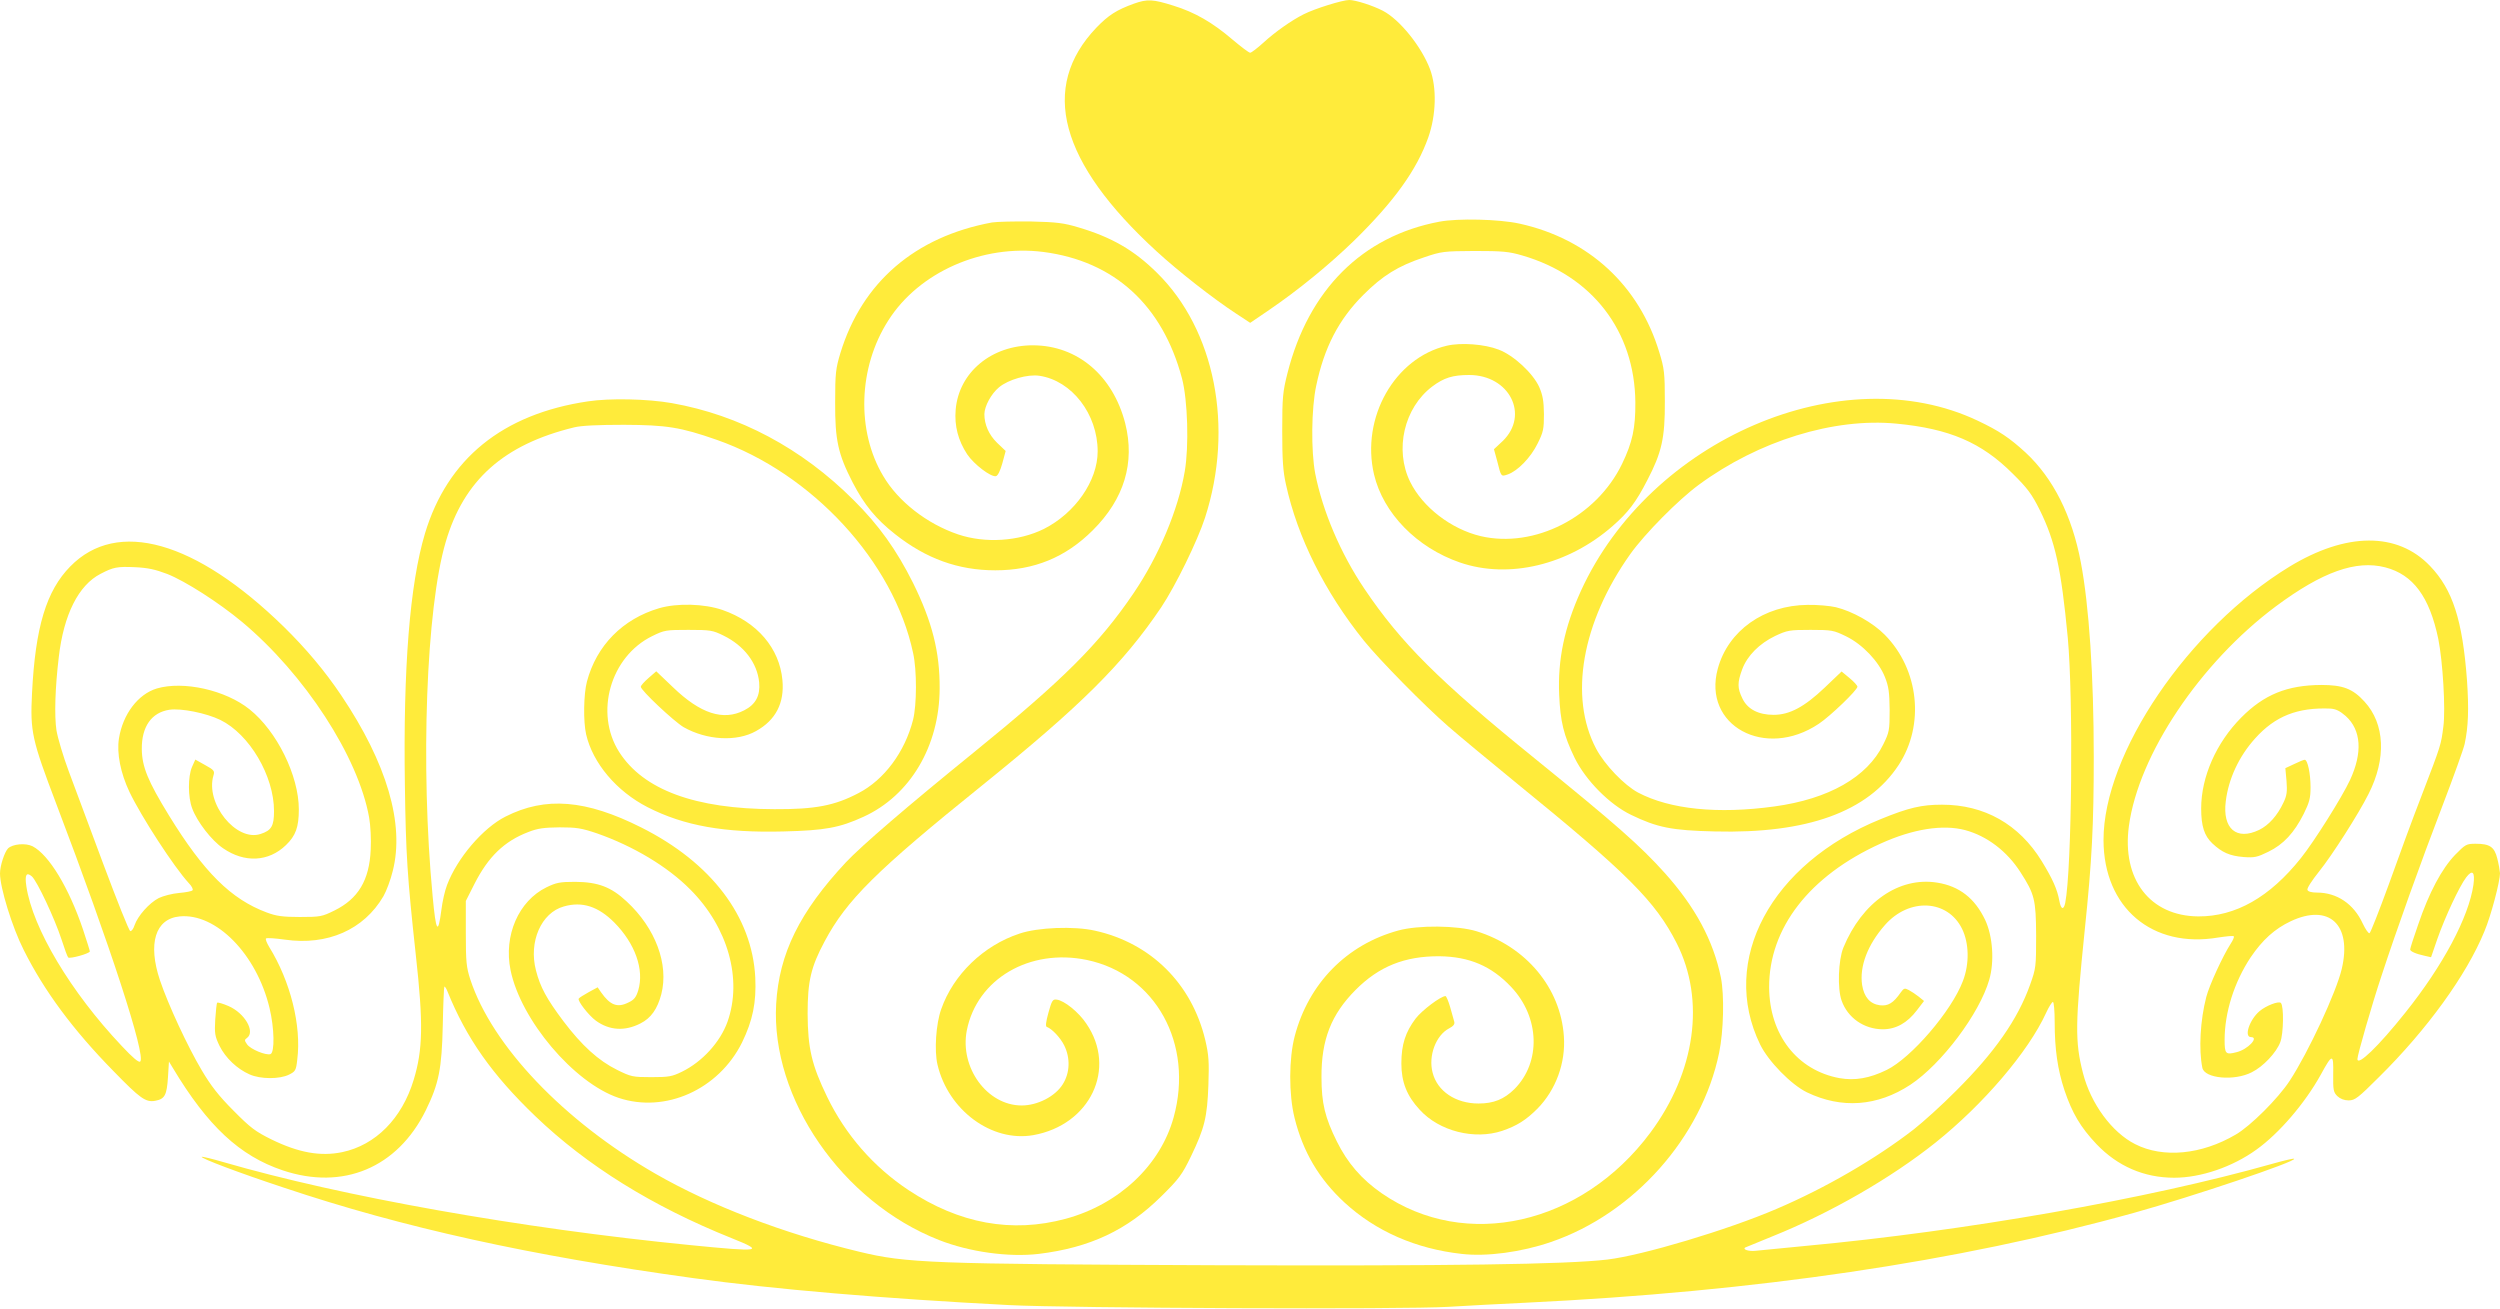
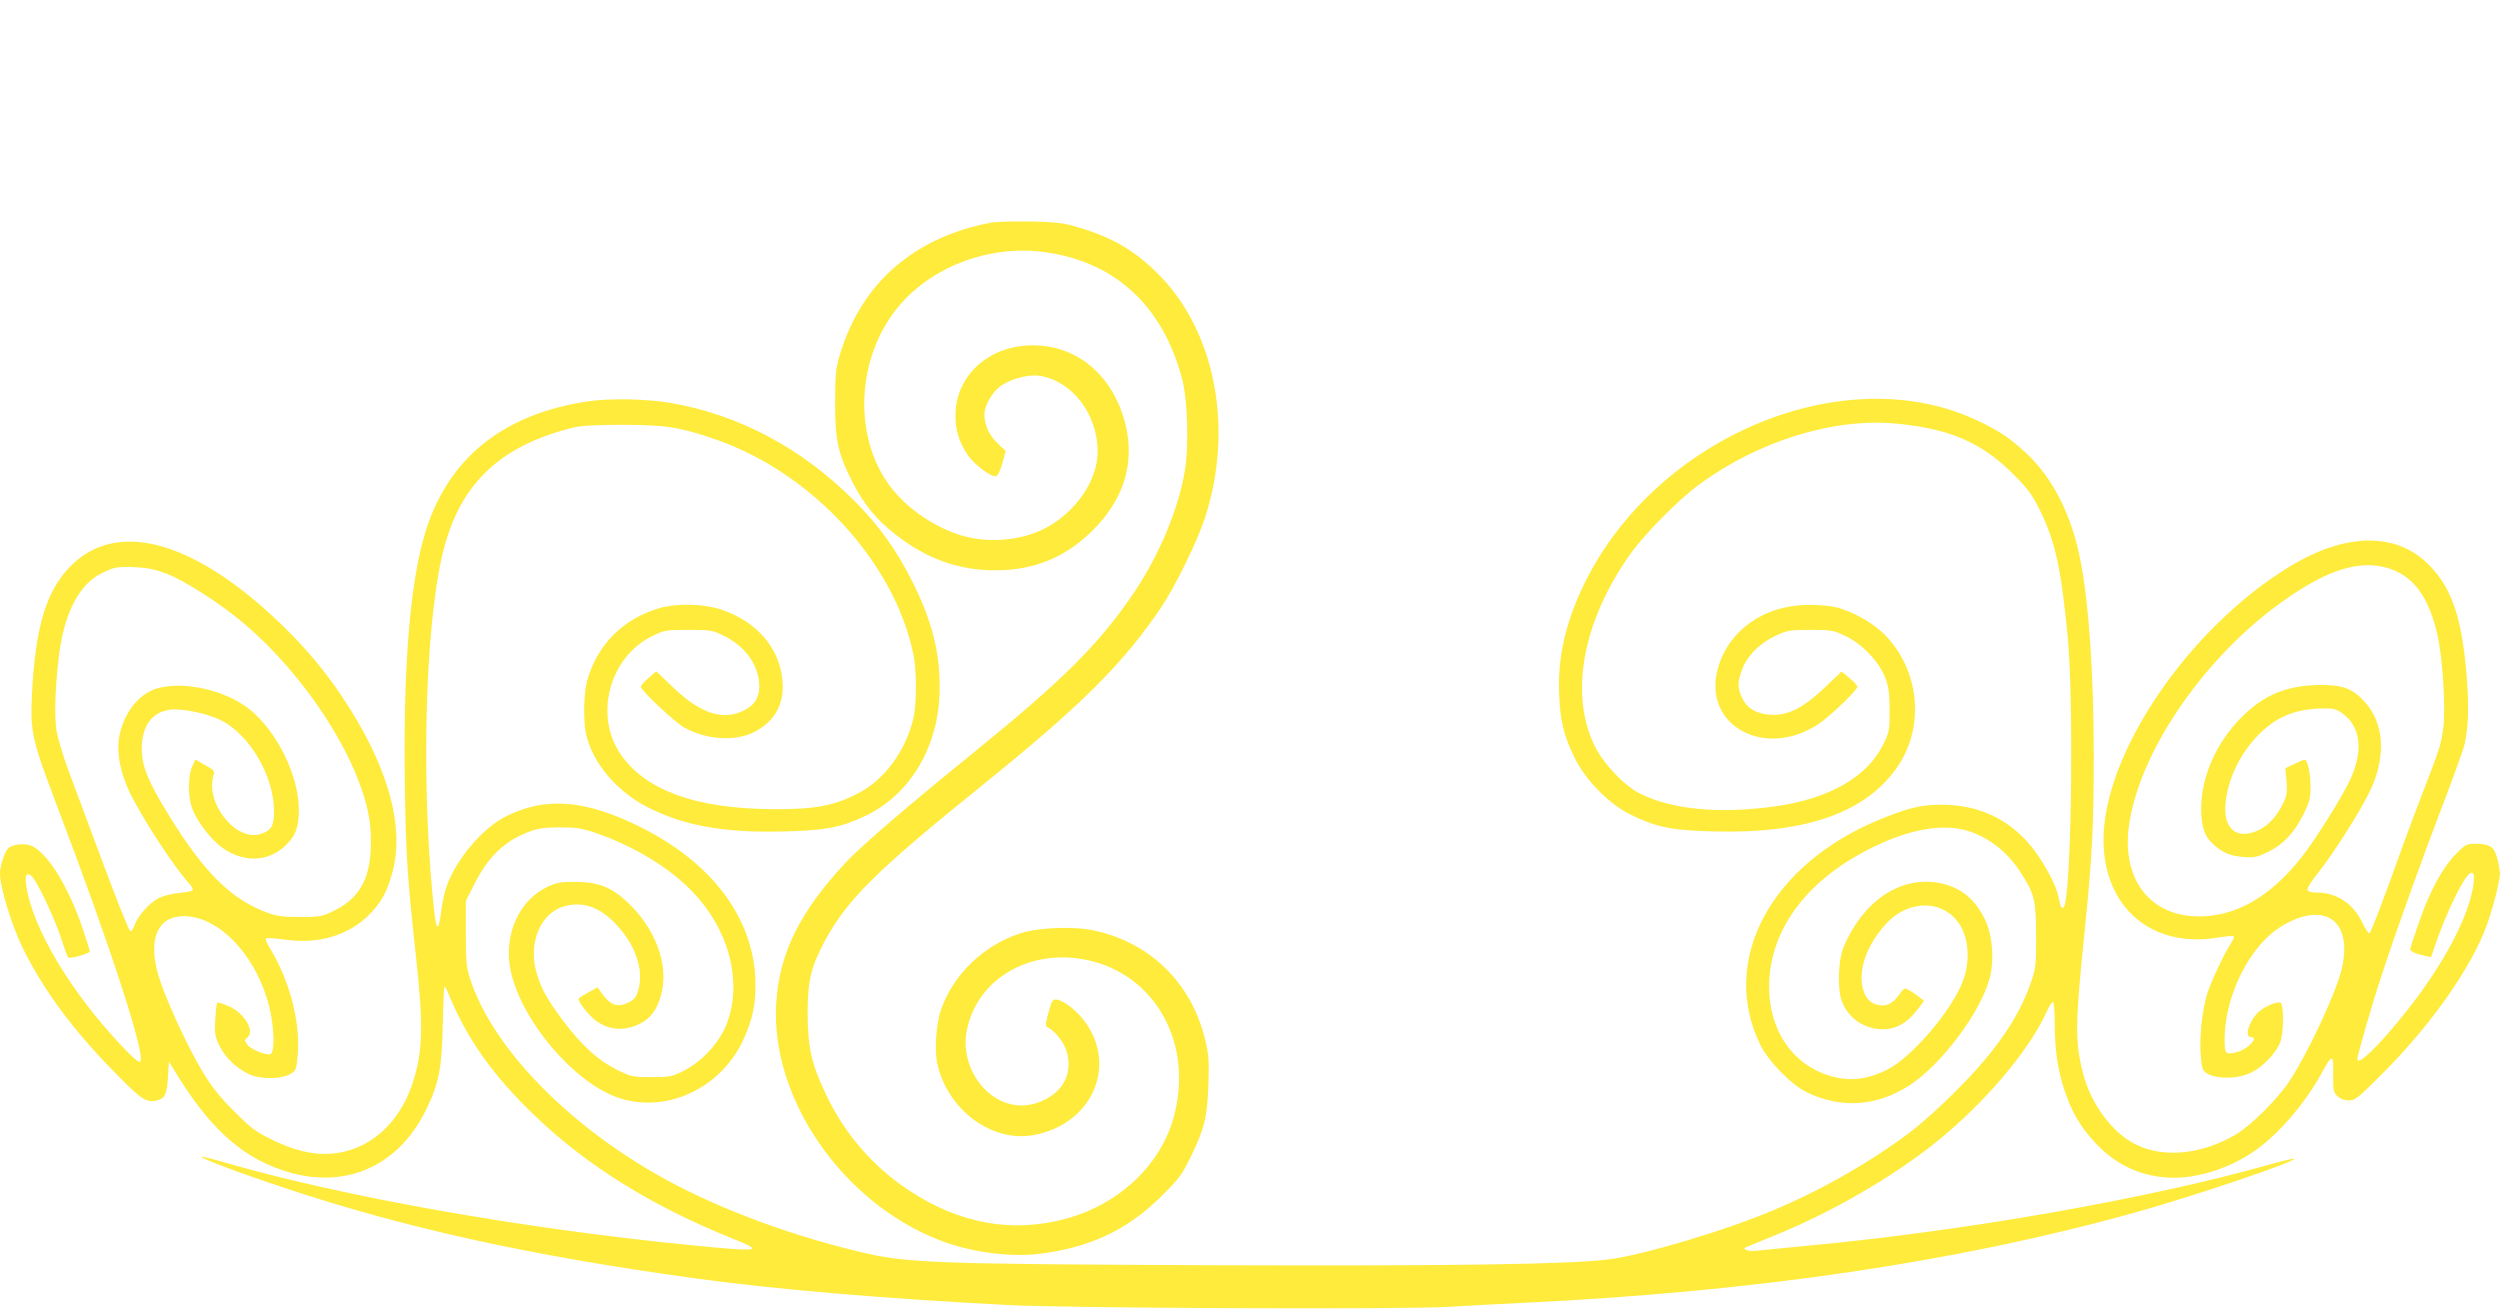
<svg xmlns="http://www.w3.org/2000/svg" version="1.0" width="1280pt" height="670pt" viewBox="0 0 1280 670" preserveAspectRatio="xMidYMid meet">
  <g transform="translate(0,670) scale(0.1,-0.1)" fill="#ffeb3b" stroke="none">
-     <path d="M5805 6681 c-88 -32 -129 -58 -191 -122 -293 -307 -189 -691 309 -1147 109 -100 286 -239 405 -317 l73 -48 97 66 c152 104 306 230 436 356 204 200 320 361 379 528 40 114 44 253 9 348 -43 115 -155 255 -242 300 -52 27 -140 55 -172 55 -34 0 -176 -44 -233 -73 -62 -31 -146 -90 -207 -146 -31 -28 -61 -51 -67 -51 -7 0 -46 30 -89 66 -104 89 -194 141 -304 175 -105 33 -133 35 -203 10z" />
-     <path d="M7370 5565 c-395 -74 -670 -349 -778 -775 -24 -95 -27 -123 -27 -295 0 -149 4 -208 19 -275 59 -271 199 -551 399 -800 80 -99 307 -330 432 -439 55 -48 213 -179 350 -291 568 -462 711 -605 820 -820 147 -291 96 -658 -135 -969 -352 -473 -946 -607 -1375 -311 -104 72 -176 156 -230 265 -61 123 -79 196 -79 330 -1 192 50 321 174 446 120 121 252 174 430 173 153 -2 266 -50 367 -157 147 -155 154 -385 17 -523 -53 -52 -106 -74 -184 -74 -117 0 -211 63 -235 158 -23 86 17 192 85 227 21 11 29 21 26 33 -3 9 -12 43 -21 75 -9 31 -20 57 -24 57 -24 0 -121 -73 -153 -115 -52 -69 -73 -133 -73 -230 0 -95 28 -166 94 -237 100 -110 280 -155 422 -108 76 26 122 55 181 114 94 96 145 234 135 371 -17 247 -193 458 -447 537 -98 30 -298 32 -400 4 -265 -72 -460 -271 -531 -541 -30 -114 -31 -297 -1 -418 43 -174 125 -313 256 -434 160 -147 365 -237 600 -263 127 -15 306 9 457 61 424 145 772 536 861 969 23 111 27 295 9 385 -39 190 -131 361 -288 536 -127 141 -249 248 -663 584 -493 399 -688 594 -874 870 -122 181 -214 397 -252 590 -22 115 -20 335 5 450 41 196 115 339 241 465 99 99 178 148 310 192 91 31 102 32 260 33 143 0 176 -3 244 -23 358 -104 576 -387 579 -752 1 -132 -15 -205 -68 -315 -132 -273 -449 -434 -724 -370 -151 36 -297 148 -361 278 -81 165 -31 379 113 488 60 45 105 59 189 59 206 0 310 -204 172 -338 l-45 -42 17 -62 c20 -80 19 -79 54 -67 51 18 117 86 152 157 30 60 33 75 33 152 -1 67 -6 96 -24 138 -32 71 -131 163 -208 192 -72 28 -192 37 -265 20 -267 -62 -441 -369 -373 -659 47 -199 219 -375 440 -451 250 -86 554 -13 782 187 79 69 119 121 177 234 74 142 91 216 90 404 0 144 -3 169 -28 250 -103 343 -362 582 -716 660 -104 23 -315 28 -410 10z" />
    <path d="M5079 5561 c-394 -73 -665 -306 -776 -668 -24 -80 -27 -103 -27 -253 -1 -193 15 -265 89 -409 60 -116 120 -189 218 -266 158 -125 323 -185 513 -185 198 0 360 66 499 205 161 160 217 346 166 548 -63 244 -244 398 -471 399 -213 1 -381 -138 -397 -330 -7 -83 13 -158 59 -228 35 -52 121 -117 147 -112 10 2 22 27 33 66 l17 63 -44 42 c-42 41 -65 93 -65 147 1 41 35 104 75 137 48 40 147 68 207 59 166 -25 298 -196 298 -387 0 -151 -115 -316 -275 -397 -129 -64 -301 -75 -440 -28 -159 54 -306 168 -383 299 -138 231 -128 556 26 796 157 248 482 391 794 351 363 -47 610 -272 710 -648 29 -111 36 -346 14 -475 -33 -196 -133 -434 -262 -624 -177 -261 -363 -446 -819 -816 -338 -274 -574 -477 -654 -562 -237 -254 -342 -467 -357 -725 -28 -484 337 -1014 834 -1209 155 -61 356 -89 510 -71 262 32 452 121 628 295 91 90 106 110 152 205 69 143 83 199 89 365 4 120 2 153 -16 230 -69 289 -279 497 -565 560 -106 24 -292 17 -386 -15 -185 -61 -339 -210 -401 -387 -27 -75 -36 -213 -19 -284 55 -234 278 -398 490 -361 292 52 430 341 272 571 -39 59 -114 119 -152 123 -20 3 -25 -5 -42 -67 -13 -47 -16 -71 -8 -73 26 -9 70 -56 89 -95 32 -65 29 -141 -8 -199 -39 -62 -129 -108 -210 -108 -177 0 -318 194 -281 384 52 264 322 422 615 361 352 -74 548 -430 444 -806 -68 -246 -280 -445 -552 -519 -277 -75 -546 -25 -806 147 -179 119 -322 283 -416 477 -79 163 -99 248 -100 426 0 167 17 239 87 370 113 212 263 361 808 800 503 406 720 621 915 910 74 111 186 340 225 460 149 462 51 961 -246 1253 -117 116 -233 183 -403 233 -73 22 -110 27 -241 30 -85 1 -176 -1 -201 -5z" />
    <path d="M3010 4645 c-437 -65 -719 -294 -834 -676 -78 -260 -112 -688 -103 -1289 5 -354 12 -466 56 -870 39 -351 36 -485 -11 -639 -60 -198 -195 -334 -366 -370 -111 -23 -223 -3 -362 65 -83 41 -108 60 -195 148 -75 75 -116 128 -162 206 -72 121 -172 336 -214 461 -63 188 -24 315 101 327 186 18 394 -193 460 -469 25 -104 27 -227 5 -236 -23 -8 -103 25 -120 50 -14 20 -14 23 0 33 43 32 -12 127 -95 163 -28 12 -54 20 -58 17 -3 -3 -7 -42 -10 -86 -4 -71 -2 -85 22 -135 31 -62 90 -118 154 -146 56 -25 154 -25 202 -1 32 16 36 21 42 77 22 174 -35 401 -144 577 -12 20 -20 40 -16 43 4 4 47 1 97 -6 218 -31 404 51 504 222 15 26 37 84 48 130 61 240 -30 551 -264 899 -84 125 -180 239 -294 351 -452 441 -853 554 -1093 309 -123 -125 -179 -311 -196 -648 -10 -199 -1 -238 125 -570 276 -725 459 -1288 429 -1317 -7 -7 -38 19 -95 80 -261 276 -456 603 -488 817 -9 59 0 75 28 51 27 -24 117 -216 152 -323 15 -47 30 -88 34 -92 7 -9 111 20 111 31 0 4 -16 54 -35 112 -72 213 -174 382 -258 426 -36 18 -102 12 -126 -11 -18 -19 -41 -89 -41 -128 0 -72 62 -275 122 -393 104 -208 252 -408 458 -618 138 -142 166 -162 215 -153 49 9 59 29 65 120 l5 81 20 -33 c178 -297 342 -450 562 -524 309 -104 588 13 733 307 67 137 82 212 87 435 2 107 6 196 8 198 2 3 10 -8 16 -24 97 -240 229 -427 450 -639 264 -253 598 -461 1004 -624 172 -69 155 -72 -210 -36 -872 86 -1785 249 -2391 425 -58 17 -108 29 -111 27 -7 -7 188 -81 418 -157 614 -206 1264 -349 2099 -464 410 -57 978 -105 1615 -138 305 -16 2033 -23 2250 -9 94 6 271 15 395 21 1182 57 2213 209 3115 460 299 83 835 264 821 277 -2 3 -53 -9 -113 -26 -636 -180 -1572 -344 -2388 -420 -121 -12 -236 -23 -256 -25 -36 -4 -69 7 -53 17 5 2 68 28 139 57 296 119 607 298 835 480 245 196 475 465 566 664 14 31 30 56 35 56 5 0 9 -47 9 -104 0 -138 15 -242 50 -348 40 -118 82 -189 164 -276 108 -113 243 -172 398 -172 136 0 298 55 421 144 116 83 248 237 329 383 60 110 66 110 64 4 -1 -81 1 -93 21 -113 15 -14 35 -22 58 -22 32 0 48 12 156 120 244 241 448 522 539 745 34 80 80 256 80 298 -1 14 -7 49 -14 76 -15 59 -38 75 -111 75 -47 0 -52 -3 -105 -57 -68 -71 -133 -192 -189 -357 -23 -65 -41 -122 -41 -127 0 -10 29 -23 76 -33 l31 -7 32 93 c40 114 113 270 148 316 32 42 46 28 37 -38 -24 -166 -156 -414 -349 -655 -137 -172 -245 -276 -245 -237 0 21 75 281 122 422 81 247 202 584 314 876 57 149 108 291 113 315 19 89 22 178 12 326 -23 308 -73 464 -189 585 -167 175 -429 174 -721 -4 -517 -316 -952 -956 -951 -1400 1 -345 249 -556 588 -498 40 6 76 10 79 6 3 -3 -4 -20 -16 -38 -41 -64 -110 -214 -125 -273 -31 -120 -39 -269 -20 -362 11 -55 164 -69 253 -23 59 29 126 101 146 154 17 44 19 185 3 201 -11 11 -76 -14 -109 -42 -52 -44 -81 -133 -44 -133 43 0 -16 -63 -73 -77 -57 -15 -62 -9 -62 63 0 140 49 295 133 422 61 90 123 146 205 185 197 93 315 -17 262 -243 -28 -120 -172 -429 -267 -574 -59 -90 -200 -231 -276 -275 -175 -103 -372 -122 -515 -49 -119 60 -227 207 -267 363 -42 163 -40 254 9 735 37 355 46 537 46 885 0 415 -24 774 -66 995 -45 240 -142 432 -283 563 -82 75 -135 111 -245 163 -692 328 -1677 -94 -2032 -872 -84 -185 -119 -352 -111 -531 6 -139 23 -207 79 -323 57 -116 179 -239 289 -292 134 -65 209 -80 429 -85 473 -12 783 100 941 340 135 206 104 490 -71 667 -61 62 -165 120 -250 141 -30 7 -95 13 -145 12 -224 -2 -407 -132 -460 -327 -79 -291 242 -466 517 -282 59 39 198 173 198 190 0 6 -18 26 -40 44 l-41 34 -87 -83 c-104 -99 -180 -139 -261 -139 -78 0 -134 29 -160 84 -26 53 -26 81 -1 149 26 70 88 132 169 171 62 29 73 31 181 31 110 0 118 -2 182 -33 84 -41 167 -128 199 -209 19 -48 23 -77 24 -168 0 -105 -2 -114 -33 -177 -82 -167 -279 -279 -557 -317 -290 -40 -535 -15 -698 71 -71 38 -171 142 -215 225 -140 265 -73 647 175 996 75 105 246 278 351 355 306 225 691 344 1012 313 271 -26 435 -96 595 -256 76 -75 98 -105 138 -185 80 -162 110 -298 144 -655 29 -313 21 -1181 -13 -1358 -8 -38 -22 -34 -30 10 -11 60 -34 112 -91 205 -116 188 -293 288 -510 288 -104 0 -170 -15 -314 -74 -562 -228 -827 -723 -617 -1154 42 -86 159 -206 240 -245 177 -85 360 -72 529 39 160 106 354 364 404 538 27 93 18 223 -21 306 -53 111 -132 173 -246 191 -195 31 -384 -100 -480 -333 -26 -64 -31 -210 -9 -271 31 -88 114 -146 210 -147 68 0 126 32 176 98 l36 47 -27 22 c-15 12 -38 27 -51 34 -21 11 -25 10 -41 -12 -38 -55 -65 -71 -107 -66 -51 7 -81 42 -91 104 -14 95 28 206 117 307 124 141 321 131 395 -20 36 -74 38 -179 4 -267 -58 -154 -265 -394 -390 -455 -88 -43 -163 -56 -242 -42 -217 40 -359 223 -360 465 -1 303 206 571 571 736 165 75 318 99 432 69 112 -30 215 -108 284 -216 72 -112 79 -139 80 -324 0 -160 -1 -168 -31 -252 -63 -177 -182 -347 -379 -543 -71 -72 -169 -160 -216 -197 -195 -151 -453 -301 -704 -408 -249 -107 -687 -238 -866 -259 -212 -25 -807 -33 -2009 -29 -1455 6 -1580 11 -1820 69 -387 93 -760 236 -1045 400 -469 270 -835 654 -947 994 -20 62 -23 89 -23 236 l0 166 44 87 c71 140 153 219 276 266 48 19 80 23 160 24 87 0 112 -4 192 -31 185 -65 360 -169 477 -287 193 -193 268 -459 191 -677 -37 -104 -129 -205 -233 -256 -51 -25 -68 -28 -157 -28 -96 0 -104 2 -175 37 -97 48 -181 125 -275 249 -87 116 -119 175 -141 261 -38 146 27 295 143 327 94 27 176 0 258 -82 107 -108 154 -241 123 -347 -11 -36 -21 -49 -51 -63 -56 -28 -93 -14 -140 53 l-17 25 -46 -25 c-25 -14 -48 -28 -51 -33 -7 -11 50 -85 88 -113 69 -50 148 -55 228 -14 54 27 87 74 107 150 39 153 -30 338 -177 474 -80 75 -147 100 -264 101 -79 0 -97 -4 -147 -28 -143 -70 -220 -247 -184 -424 52 -255 324 -577 553 -654 239 -80 512 42 632 283 55 113 74 205 68 333 -16 313 -225 588 -583 768 -284 143 -491 160 -696 56 -115 -58 -247 -212 -299 -350 -11 -28 -24 -85 -29 -127 -17 -132 -28 -115 -45 70 -63 666 -33 1474 67 1813 93 317 297 499 658 587 37 9 121 13 255 13 218 -1 289 -12 475 -77 488 -171 906 -624 1005 -1091 20 -89 19 -266 0 -342 -42 -165 -148 -308 -280 -376 -122 -64 -221 -83 -430 -82 -406 1 -671 99 -795 293 -127 200 -45 488 169 593 63 31 71 32 186 32 112 0 124 -2 179 -29 106 -52 173 -140 183 -240 6 -68 -18 -113 -77 -143 -107 -55 -224 -17 -364 118 l-86 82 -39 -34 c-22 -19 -40 -39 -40 -45 -2 -17 170 -178 219 -207 118 -67 272 -76 371 -20 101 56 146 144 135 261 -15 163 -129 297 -307 359 -93 32 -231 36 -324 9 -187 -55 -321 -191 -370 -376 -17 -64 -19 -205 -4 -270 34 -147 155 -291 315 -373 186 -95 393 -132 696 -124 211 5 287 19 409 75 239 109 389 362 390 657 1 187 -38 341 -136 540 -85 170 -175 296 -305 425 -265 265 -585 435 -930 496 -125 22 -318 26 -430 9z m9203 -850 c142 -37 226 -150 271 -366 23 -114 38 -361 26 -449 -12 -94 -11 -92 -110 -350 -46 -118 -122 -325 -170 -460 -49 -134 -93 -246 -98 -248 -6 -2 -21 21 -35 50 -46 100 -132 158 -234 158 -28 0 -46 5 -49 14 -3 8 23 48 59 93 67 83 203 296 254 398 92 181 84 359 -21 473 -60 66 -111 85 -221 85 -175 -1 -293 -49 -410 -167 -128 -129 -205 -304 -205 -465 0 -91 16 -140 57 -179 50 -47 89 -64 160 -70 56 -4 70 -1 127 27 78 38 132 97 181 194 29 59 35 80 35 136 0 71 -15 141 -30 141 -5 0 -30 -10 -54 -22 l-45 -21 6 -66 c4 -54 2 -74 -16 -111 -31 -66 -75 -115 -124 -139 -116 -56 -189 6 -171 147 14 114 67 229 150 321 103 115 218 160 386 153 28 -2 48 -12 78 -38 80 -72 87 -188 22 -328 -41 -88 -183 -314 -251 -399 -160 -201 -335 -300 -526 -299 -247 2 -392 190 -355 463 49 364 364 835 753 1125 237 176 410 238 560 199z m-11356 -34 c91 -36 262 -145 382 -245 321 -268 596 -691 651 -1002 7 -39 11 -112 8 -165 -7 -156 -64 -251 -186 -311 -63 -31 -72 -33 -177 -33 -89 0 -121 5 -169 23 -183 68 -322 206 -501 497 -108 176 -138 249 -139 340 -1 115 50 187 141 201 60 9 189 -17 261 -52 149 -73 275 -286 275 -467 0 -76 -13 -99 -69 -117 -125 -41 -284 157 -241 300 7 22 3 28 -43 53 l-50 28 -17 -38 c-21 -49 -21 -154 1 -212 25 -68 99 -164 158 -204 110 -76 233 -70 322 16 50 48 66 92 66 183 0 172 -112 400 -252 512 -123 99 -339 147 -475 107 -96 -29 -174 -131 -194 -256 -12 -75 8 -177 54 -274 62 -129 227 -383 304 -467 14 -14 23 -31 19 -36 -3 -5 -34 -11 -69 -14 -35 -3 -81 -15 -104 -26 -49 -25 -108 -92 -124 -139 -6 -19 -16 -32 -22 -30 -7 2 -68 156 -138 343 -69 186 -149 400 -177 475 -28 75 -56 169 -63 210 -11 75 -7 216 12 375 25 217 101 368 214 426 65 34 85 38 175 34 66 -3 104 -11 167 -35z" />
  </g>
</svg>